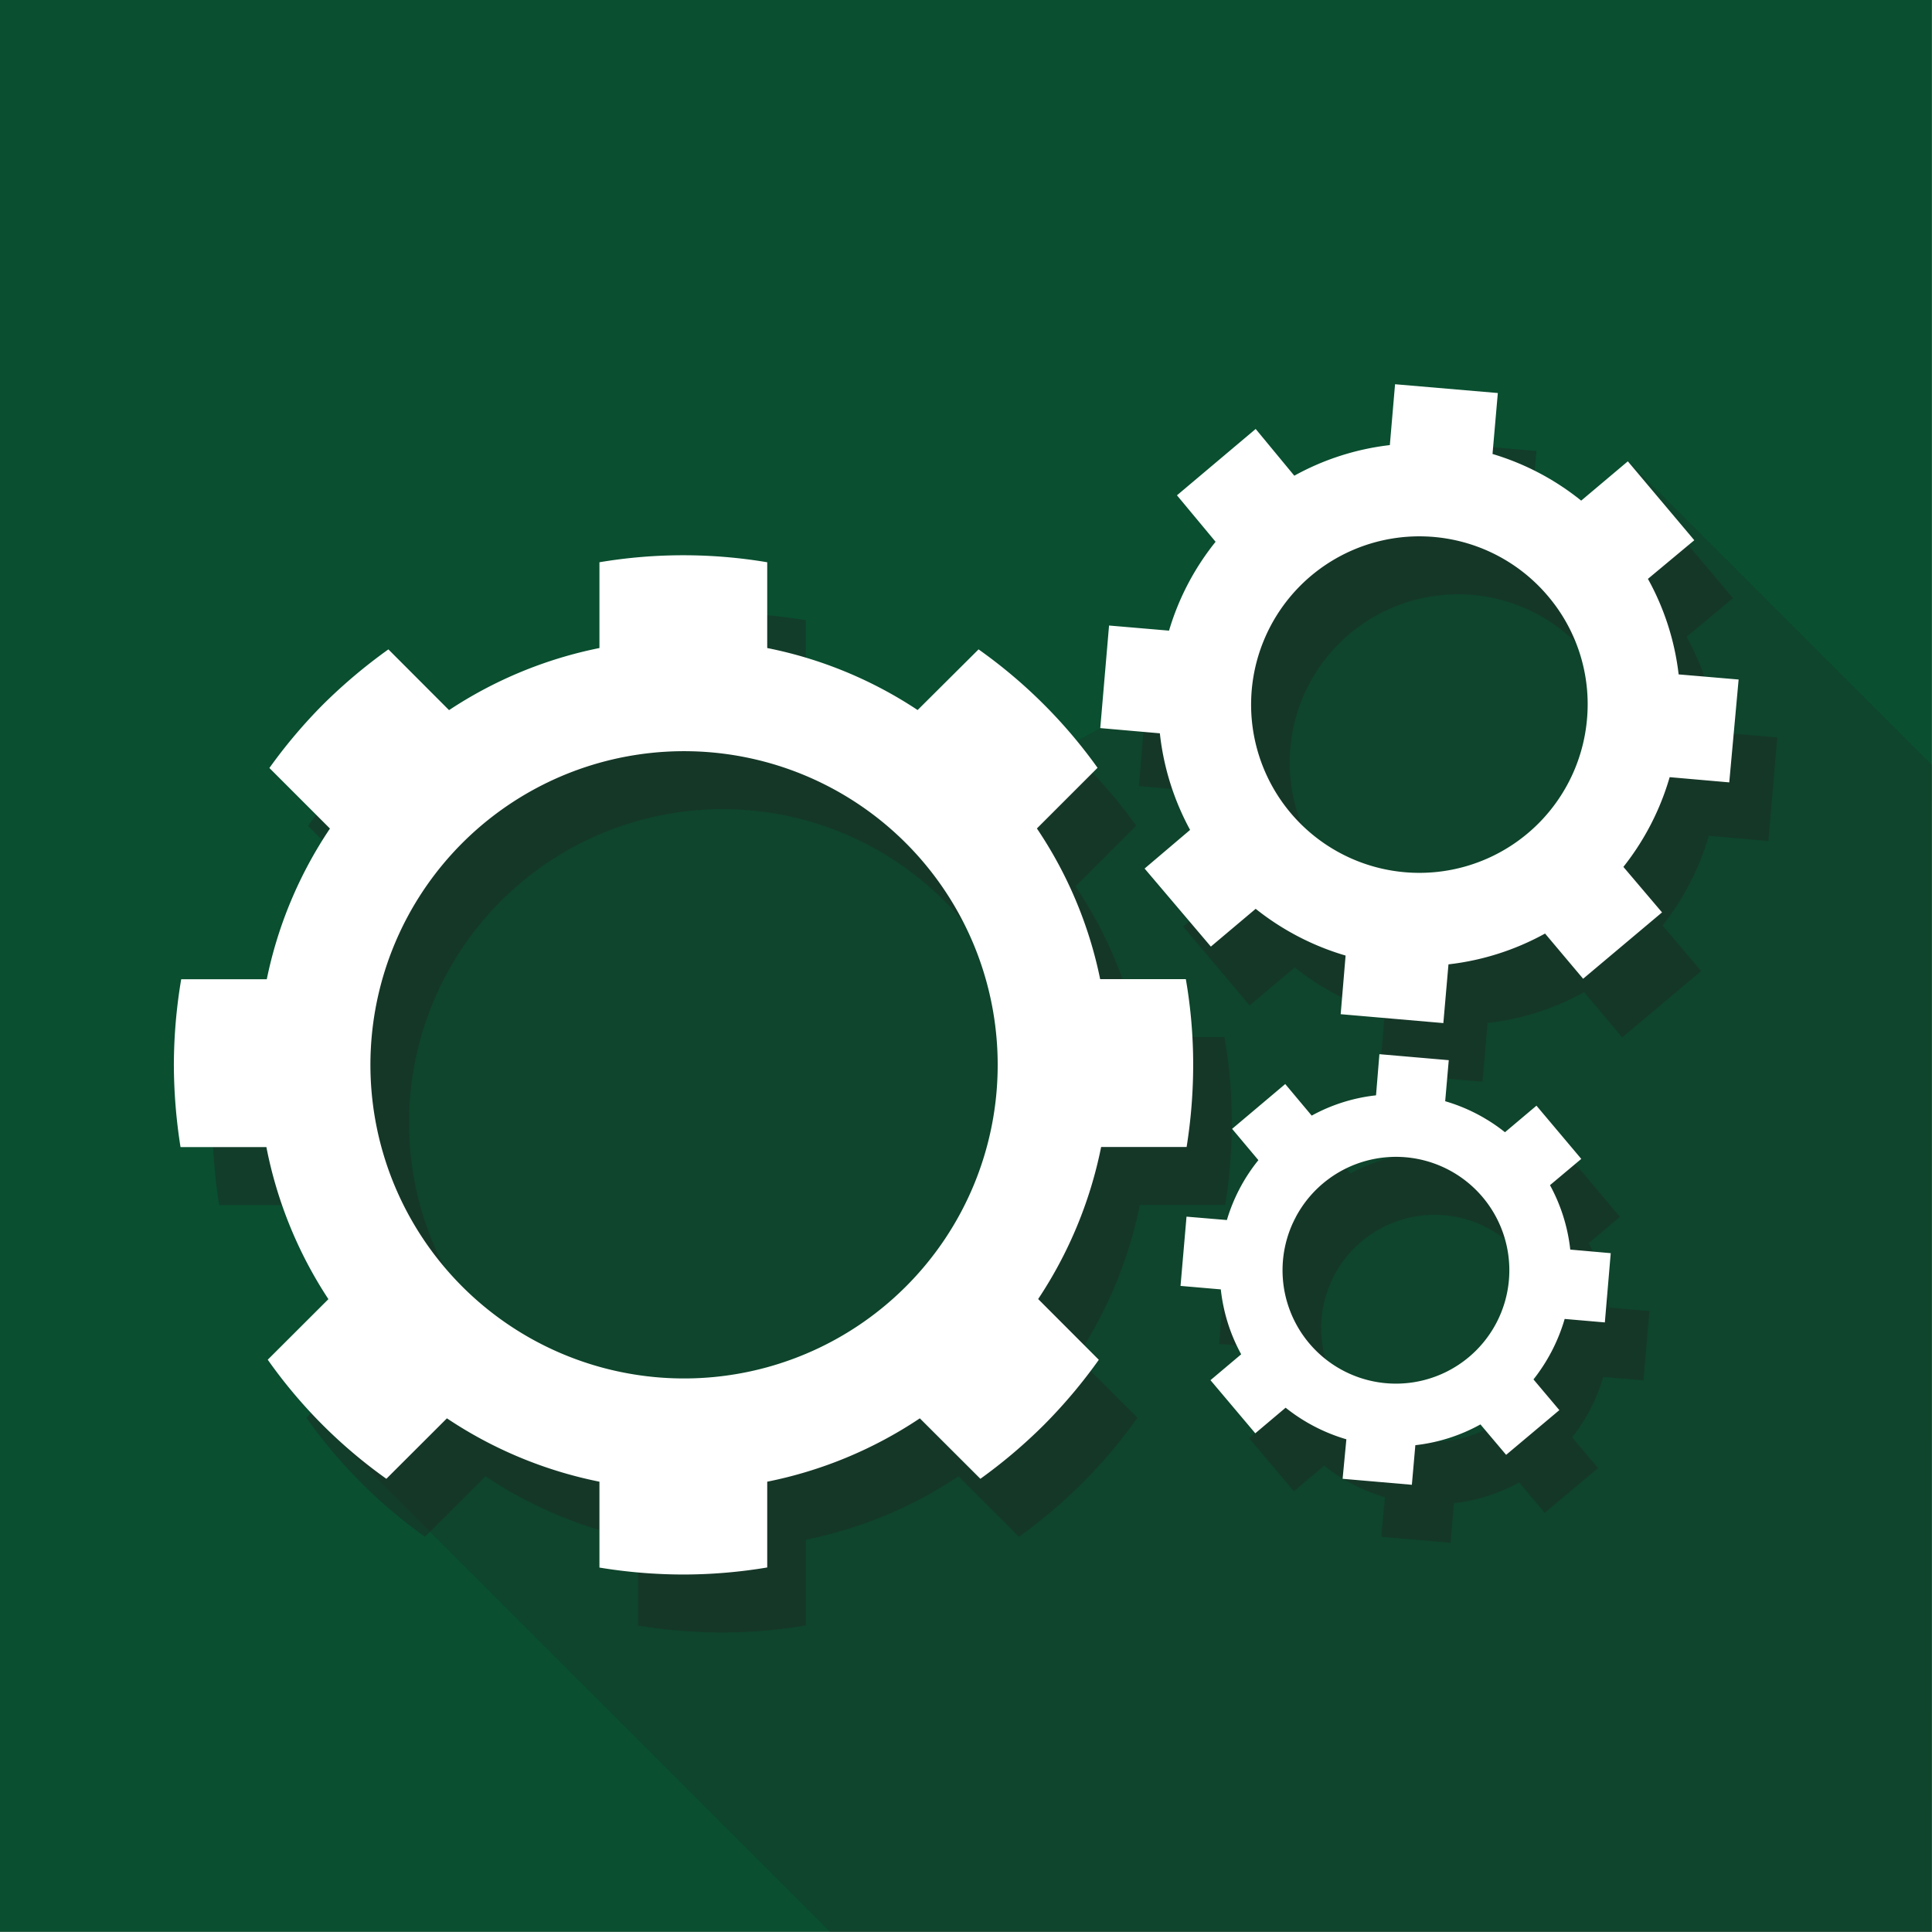
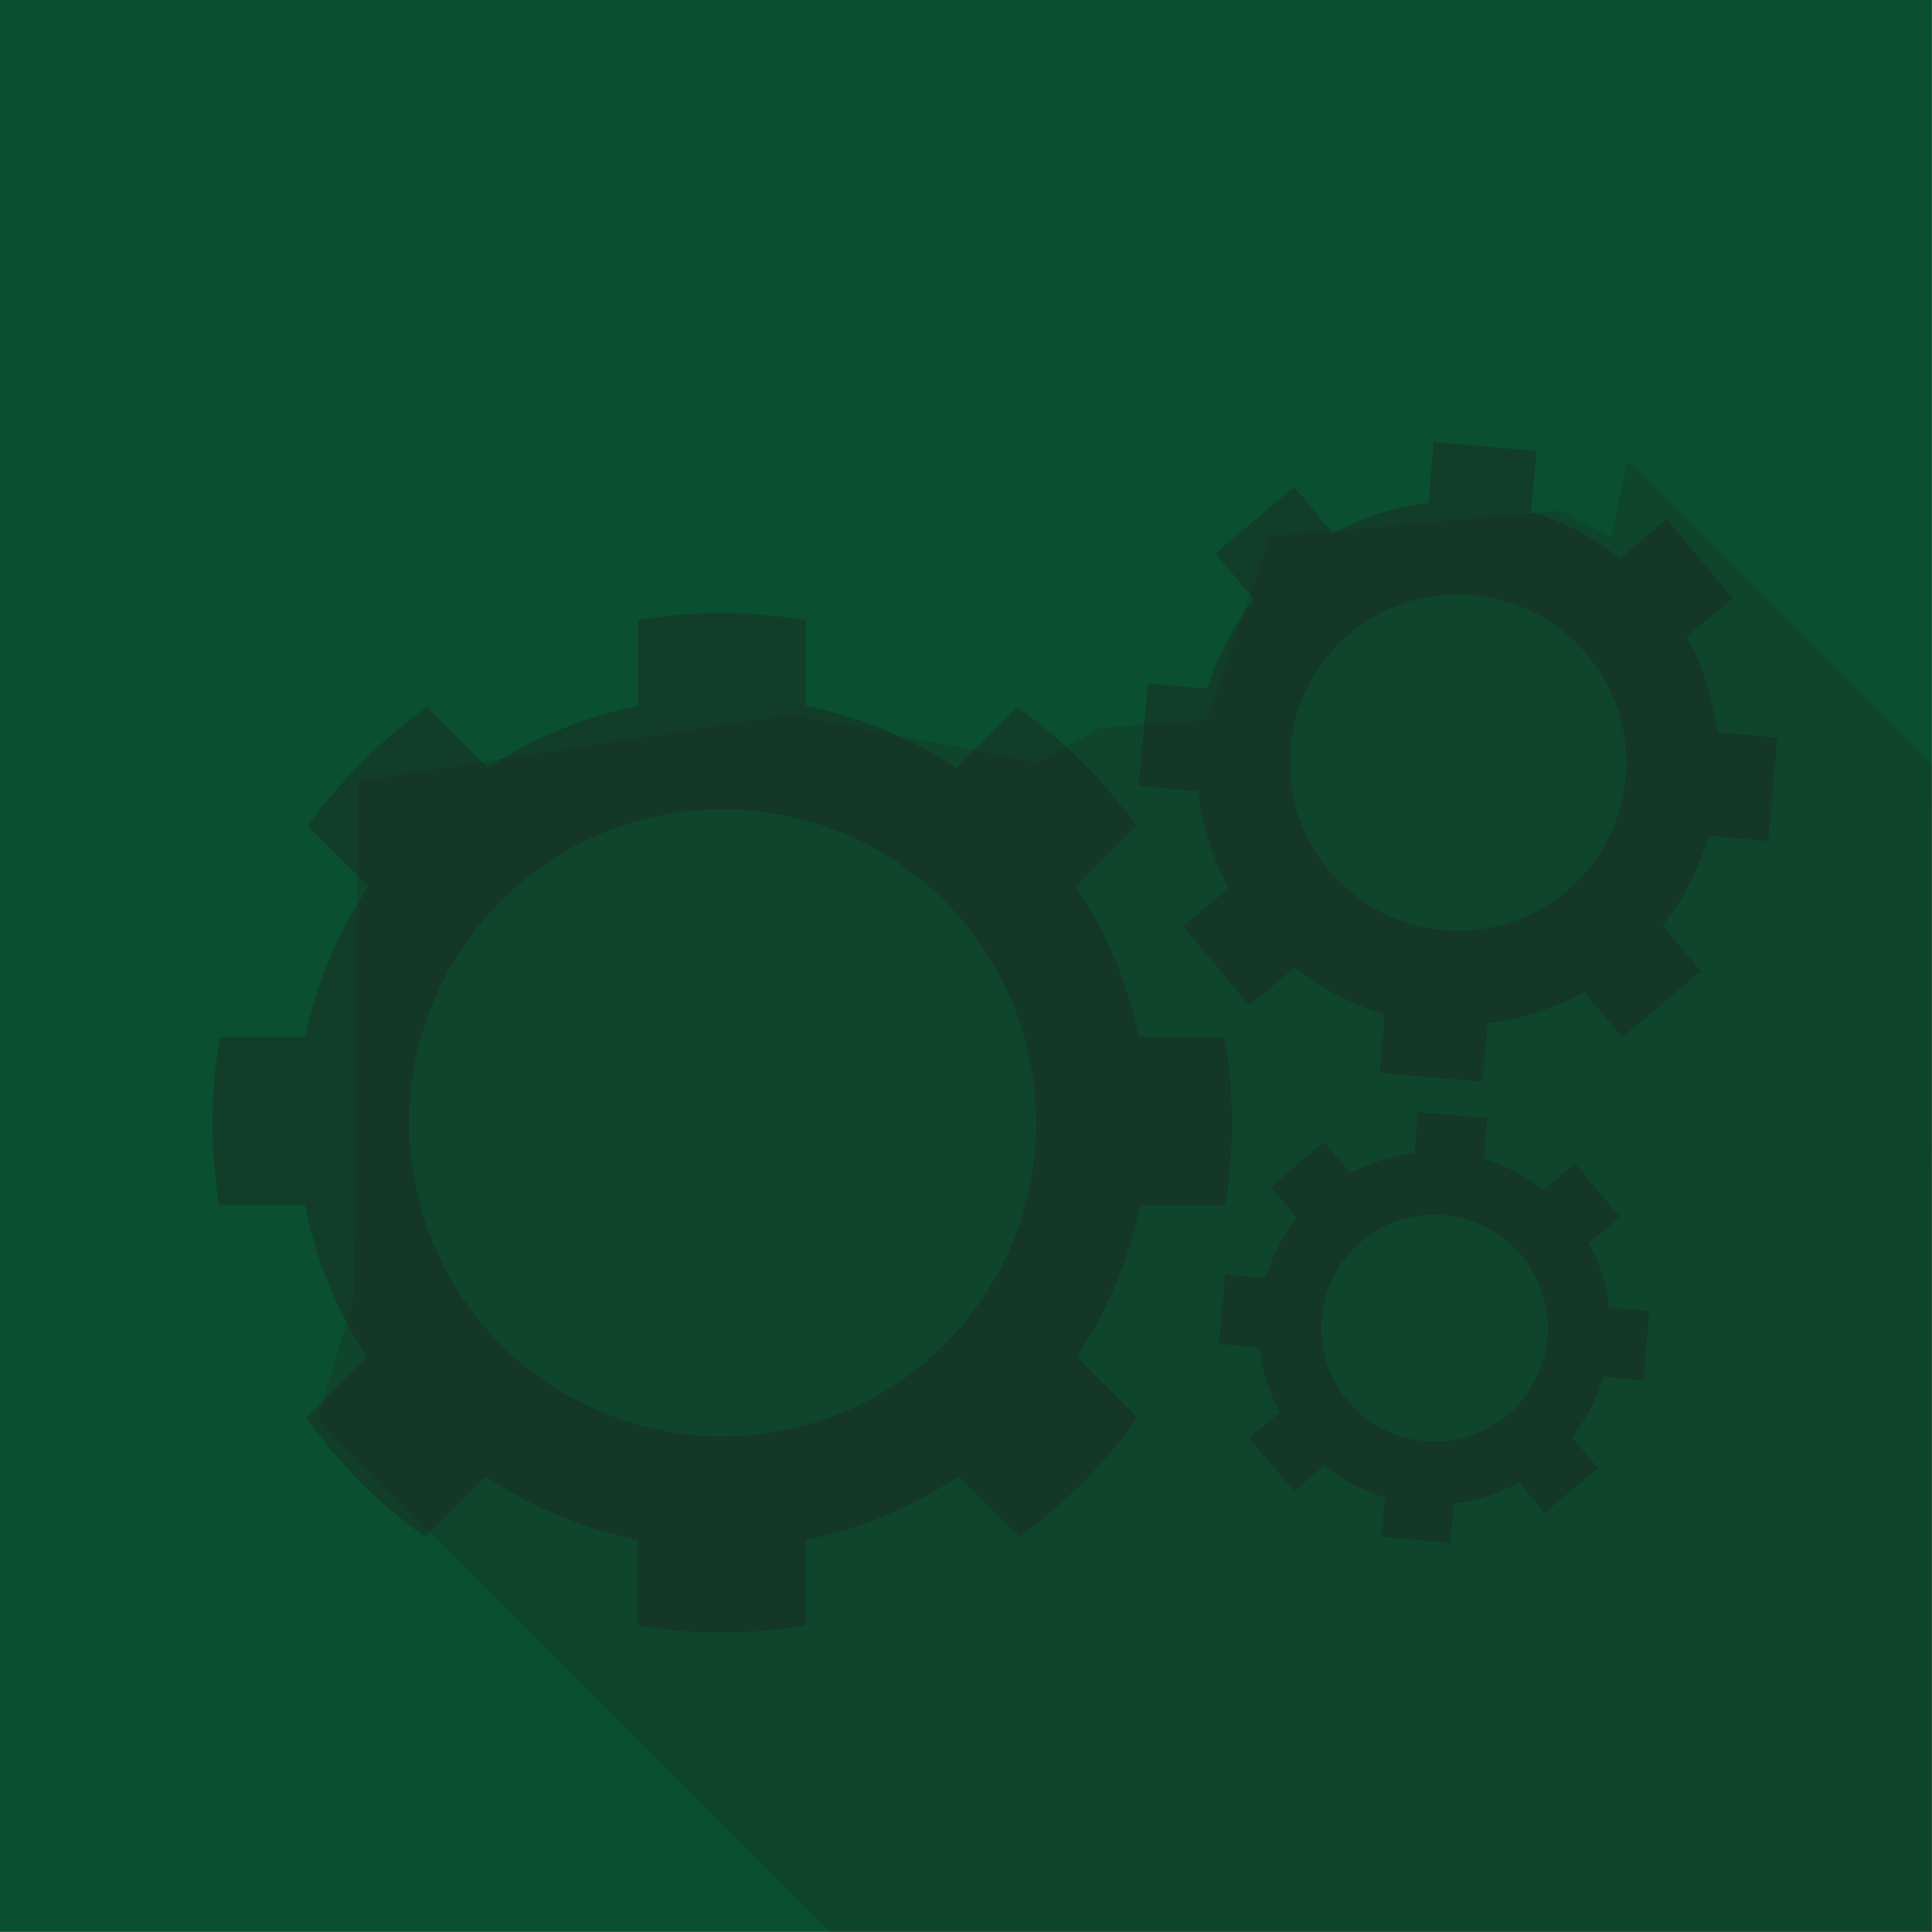
<svg xmlns="http://www.w3.org/2000/svg" viewBox="0 0 200.02 200">
  <rect x="0" y="0" width="200.02" height="200" fill="#808080" stroke="none" />
  <title>Asset 20</title>
  <g style="isolation:isolate">
    <g id="Layer_2" data-name="Layer 2">
      <g id="Layer_1-2" data-name="Layer 1">
        <rect width="200" height="200" fill="#094f30" />
        <polygon points="168.53 47.72 200.02 79.21 200 200 85.92 200 32.88 146.96 36.68 134.16 37.1 80.86 81.82 73.97 107.46 78.96 113.9 75.38 124.99 74.53 131.46 55.55 161.56 52.88 166.8 55.55 168.53 47.72" fill="#231f20" opacity="0.2" style="mix-blend-mode:multiply" />
        <path d="M177.79,75.82a26.8,26.8,0,0,0-3.18-9.89l4.8-4-6.88-8.17-4.83,4.07A26.84,26.84,0,0,0,158.52,53l.55-6.31-10.64-.91-.54,6.3A26.76,26.76,0,0,0,138,55.25L134,50.41l-8.15,6.87,4,4.81a26.82,26.82,0,0,0-4.82,9.2l-6.21-.53-.91,10.62,6.17.54a27,27,0,0,0,3.13,10l-4.71,4,6.87,8.17,4.68-3.93a27.21,27.21,0,0,0,9.31,4.84l-.51,6.07,10.63.92.53-6.08a27,27,0,0,0,10-3.19l3.94,4.68,8.17-6.87-4-4.71a27.09,27.09,0,0,0,4.79-9.29l6.17.54L184,76.35Zm-9.49,4.65a17.42,17.42,0,1,1-4-12.71A17.28,17.28,0,0,1,168.3,80.47Zm-3.83,48.23,3.24-2.72-4.64-5.51-3.26,2.75a18,18,0,0,0-6.19-3.21l.37-4.25-7.18-.62-.35,4.26a17.86,17.86,0,0,0-6.66,2.1l-2.74-3.27-5.5,4.64,2.72,3.24a18,18,0,0,0-3.26,6.2l-4.18-.35-.62,7.17,4.17.36a18,18,0,0,0,2.11,6.72l-3.18,2.68,4.64,5.5,3.14-2.65a18.33,18.33,0,0,0,6.29,3.27L143,159.1l7.17.62.36-4.1a18,18,0,0,0,6.74-2.15l2.66,3.15,5.51-4.63-2.68-3.18a18.37,18.37,0,0,0,3.23-6.26l4.16.36.61-7.17-4.19-.37A18,18,0,0,0,164.47,128.7Zm-8.4,17.8a11.74,11.74,0,1,1,4.15-8A11.73,11.73,0,0,1,156.07,146.5Zm-29.22-21.75a54.1,54.1,0,0,0,.68-8.51,51.79,51.79,0,0,0-.76-8.87H117.9a43.49,43.49,0,0,0-6.55-15.6l6.28-6.28a52.22,52.22,0,0,0-12.32-12.26L99,79.51a43.55,43.55,0,0,0-15.57-6.42V64.21a52.38,52.38,0,0,0-17.37,0v8.88a43.9,43.9,0,0,0-15.57,6.43l-6.28-6.29a55,55,0,0,0-6.77,5.71,53.44,53.44,0,0,0-5.55,6.57l6.27,6.27a43.65,43.65,0,0,0-6.54,15.6H22.76a53.89,53.89,0,0,0-.76,8.87,55.31,55.31,0,0,0,.69,8.51h8.89A43.87,43.87,0,0,0,38,140.5l-6.28,6.27A51.53,51.53,0,0,0,44,159.1l6.27-6.26a43.91,43.91,0,0,0,15.79,6.56v8.89a53.76,53.76,0,0,0,8.67.72,52.92,52.92,0,0,0,8.7-.73V159.4a43.89,43.89,0,0,0,15.8-6.56l6.27,6.26a54.14,54.14,0,0,0,6.55-5.55,53.54,53.54,0,0,0,5.71-6.77l-6.28-6.29A44.11,44.11,0,0,0,118,124.75Zm-29.1,14.48a32.47,32.47,0,1,1,9.54-23A32.41,32.41,0,0,1,97.75,139.23Z" fill="#231f20" opacity="0.35" style="mix-blend-mode:multiply" />
-         <path d="M173.79,69.82a26.8,26.8,0,0,0-3.18-9.89l4.8-4-6.88-8.17-4.83,4.07A26.84,26.84,0,0,0,154.52,47l.55-6.31-10.64-.91-.54,6.3A26.76,26.76,0,0,0,134,49.25L130,44.41l-8.15,6.87,4,4.81a26.82,26.82,0,0,0-4.82,9.2l-6.21-.53-.91,10.62,6.17.54a27,27,0,0,0,3.13,10l-4.71,4L125.36,98,130,94.09a27.21,27.21,0,0,0,9.31,4.84l-.51,6.07,10.63.92.53-6.08a27,27,0,0,0,10-3.19l3.94,4.68,8.17-6.87-4-4.71a27.09,27.09,0,0,0,4.79-9.29l6.17.54L180,70.35Zm-9.49,4.65a17.42,17.42,0,1,1-4-12.71A17.28,17.28,0,0,1,164.3,74.47Zm-3.83,48.23,3.24-2.72-4.64-5.51-3.26,2.75a18,18,0,0,0-6.19-3.21l.37-4.25-7.18-.62-.35,4.26a17.86,17.86,0,0,0-6.66,2.1l-2.74-3.27-5.5,4.64,2.72,3.24a18,18,0,0,0-3.26,6.2l-4.18-.35-.62,7.17,4.17.36a18,18,0,0,0,2.11,6.72l-3.18,2.68,4.64,5.5,3.14-2.65a18.33,18.33,0,0,0,6.29,3.27L139,153.1l7.17.62.36-4.1a18,18,0,0,0,6.74-2.15l2.66,3.15,5.51-4.63-2.68-3.18a18.37,18.37,0,0,0,3.23-6.26l4.16.36.61-7.17-4.19-.37A18,18,0,0,0,160.47,122.7Zm-8.4,17.8a11.74,11.74,0,1,1,4.15-8A11.73,11.73,0,0,1,152.07,140.5Zm-29.22-21.75a54.1,54.1,0,0,0,.68-8.51,51.79,51.79,0,0,0-.76-8.87H113.9a43.49,43.49,0,0,0-6.55-15.6l6.28-6.28a52.22,52.22,0,0,0-12.32-12.26L95,73.51a43.55,43.55,0,0,0-15.57-6.42V58.21a52.38,52.38,0,0,0-17.37,0v8.88a43.9,43.9,0,0,0-15.57,6.43l-6.28-6.29a55,55,0,0,0-6.77,5.71,53.44,53.44,0,0,0-5.55,6.57l6.27,6.27a43.65,43.65,0,0,0-6.54,15.6H18.76a53.89,53.89,0,0,0-.76,8.87,55.31,55.31,0,0,0,.69,8.51h8.89A43.87,43.87,0,0,0,34,134.5l-6.28,6.27A51.53,51.53,0,0,0,40,153.1l6.27-6.26a43.91,43.91,0,0,0,15.79,6.56v8.89a53.76,53.76,0,0,0,8.67.72,52.92,52.92,0,0,0,8.7-.73V153.4a43.89,43.89,0,0,0,15.8-6.56l6.27,6.26a54.14,54.14,0,0,0,6.55-5.55,53.54,53.54,0,0,0,5.71-6.77l-6.28-6.29A44.11,44.11,0,0,0,114,118.75Zm-29.1,14.48a32.47,32.47,0,1,1,9.54-23A32.41,32.41,0,0,1,93.75,133.23Z" fill="#fff" />
      </g>
    </g>
  </g>
</svg>